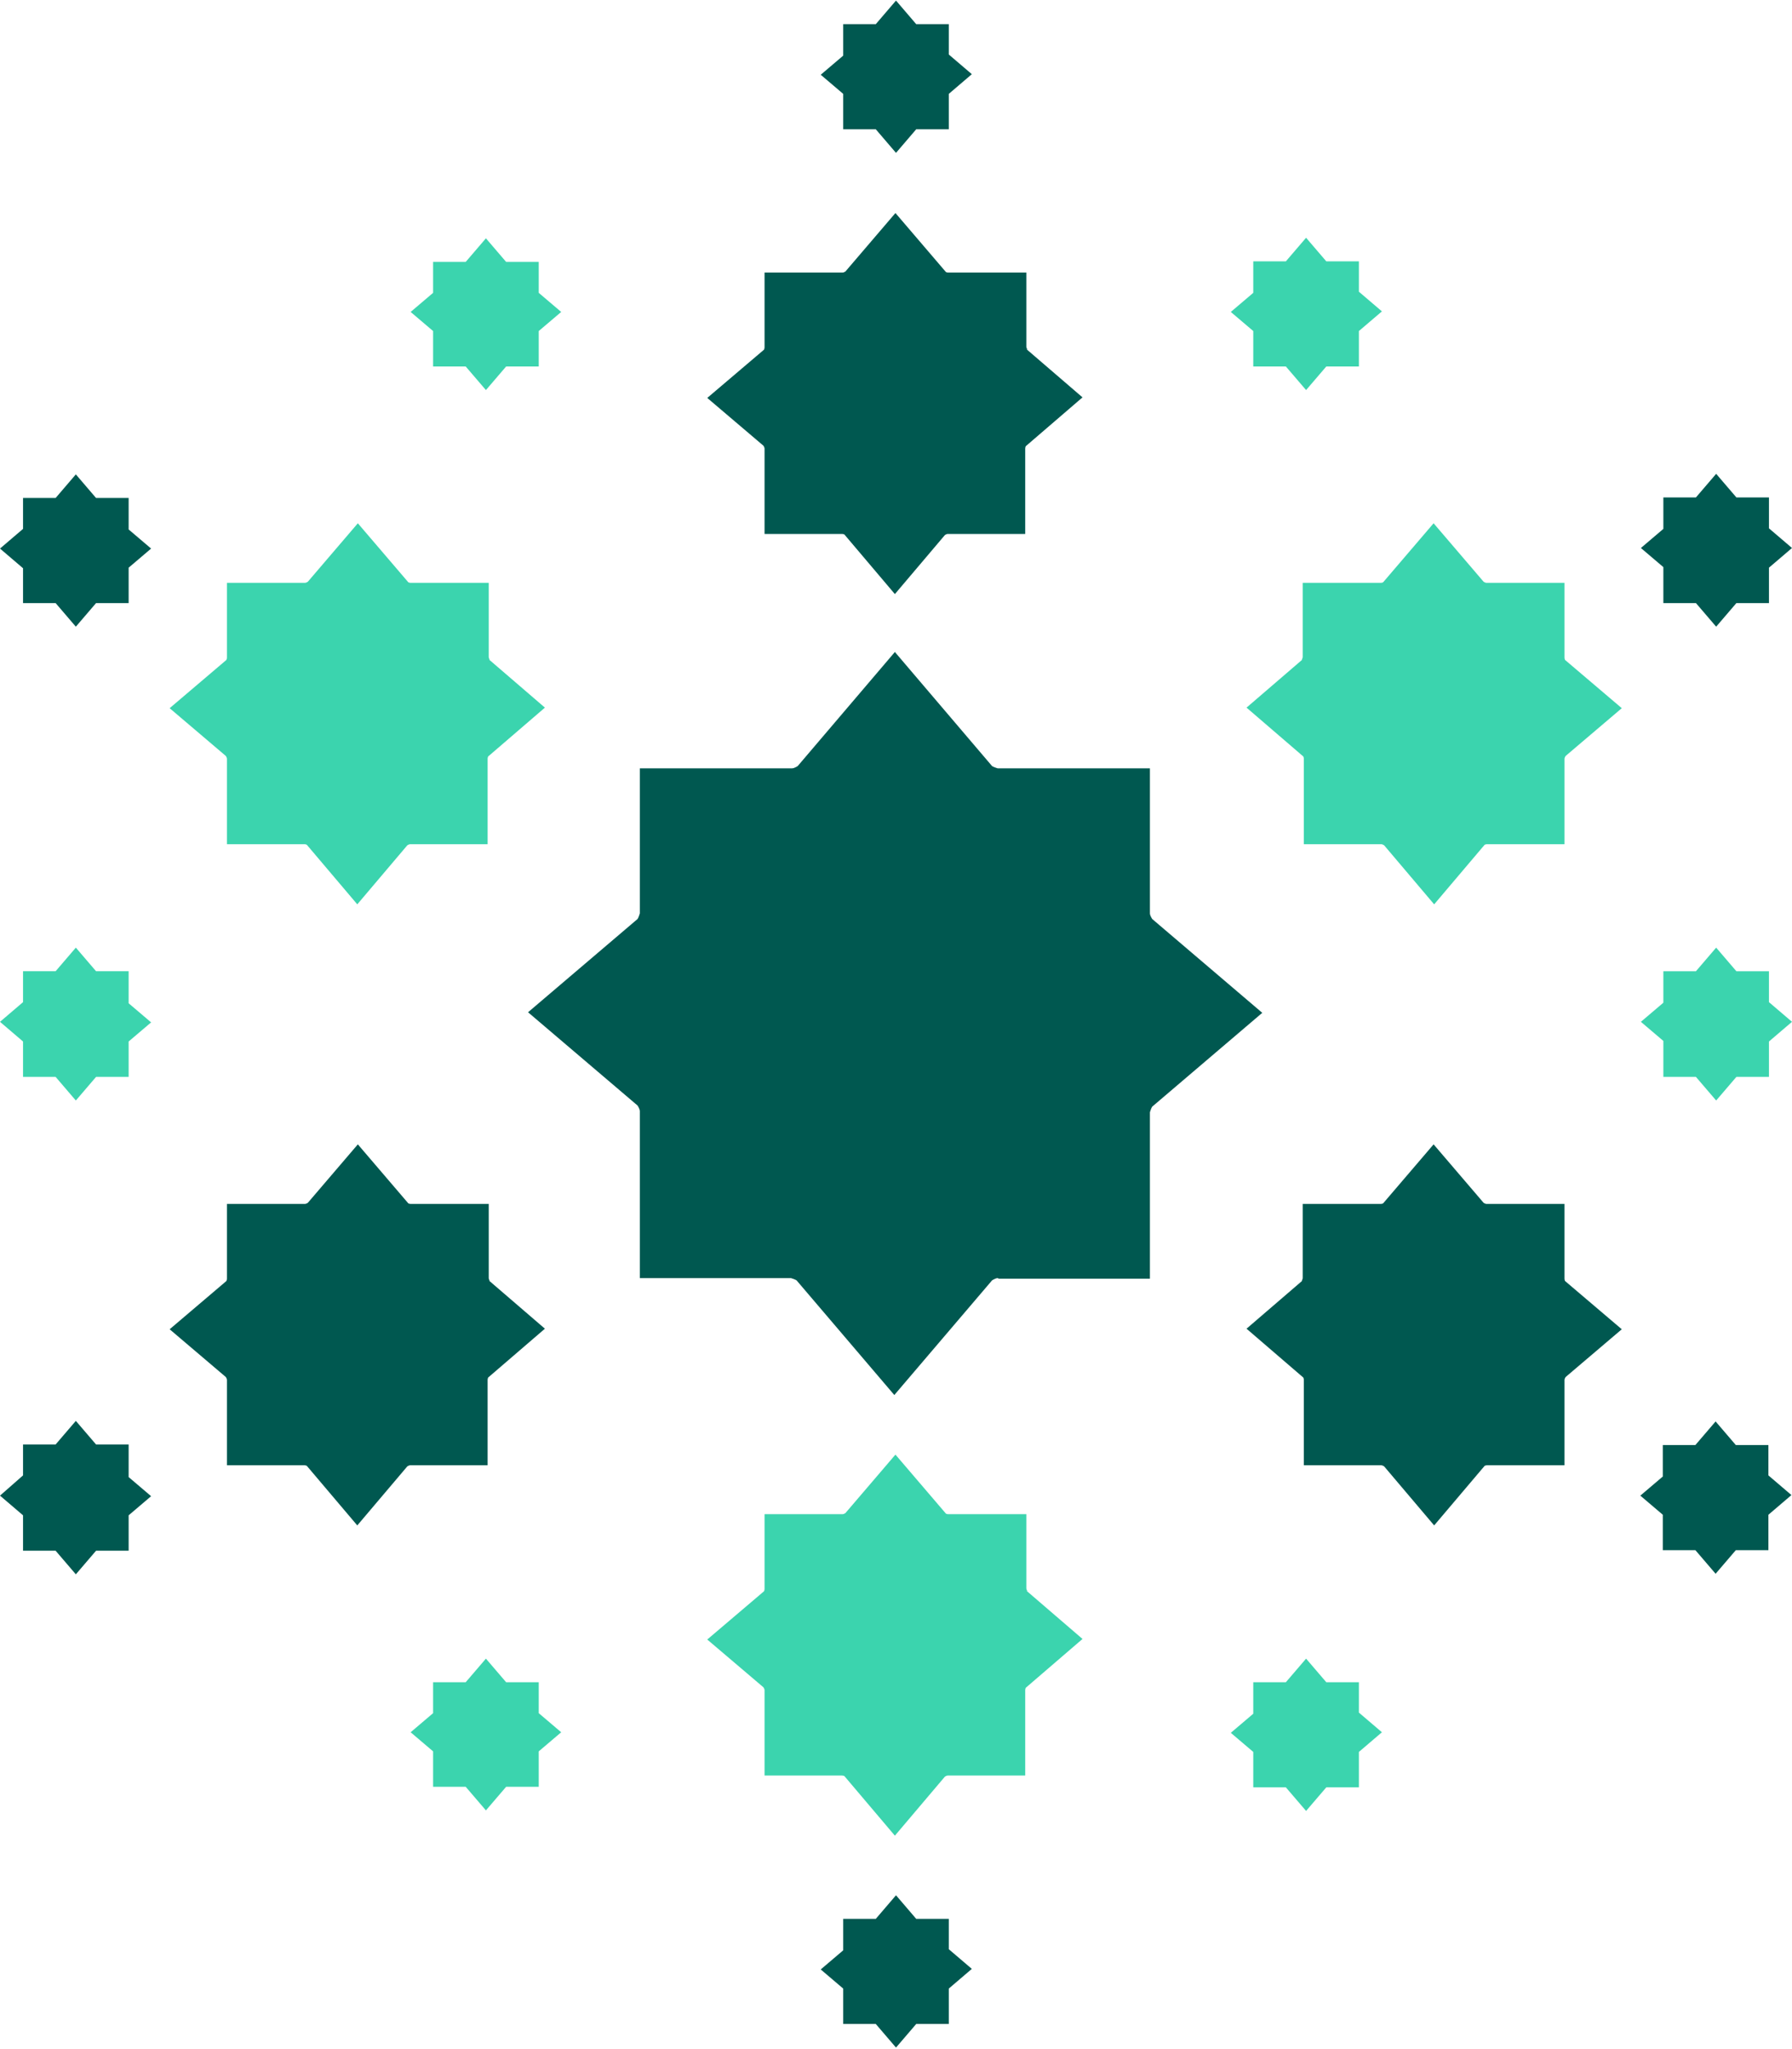
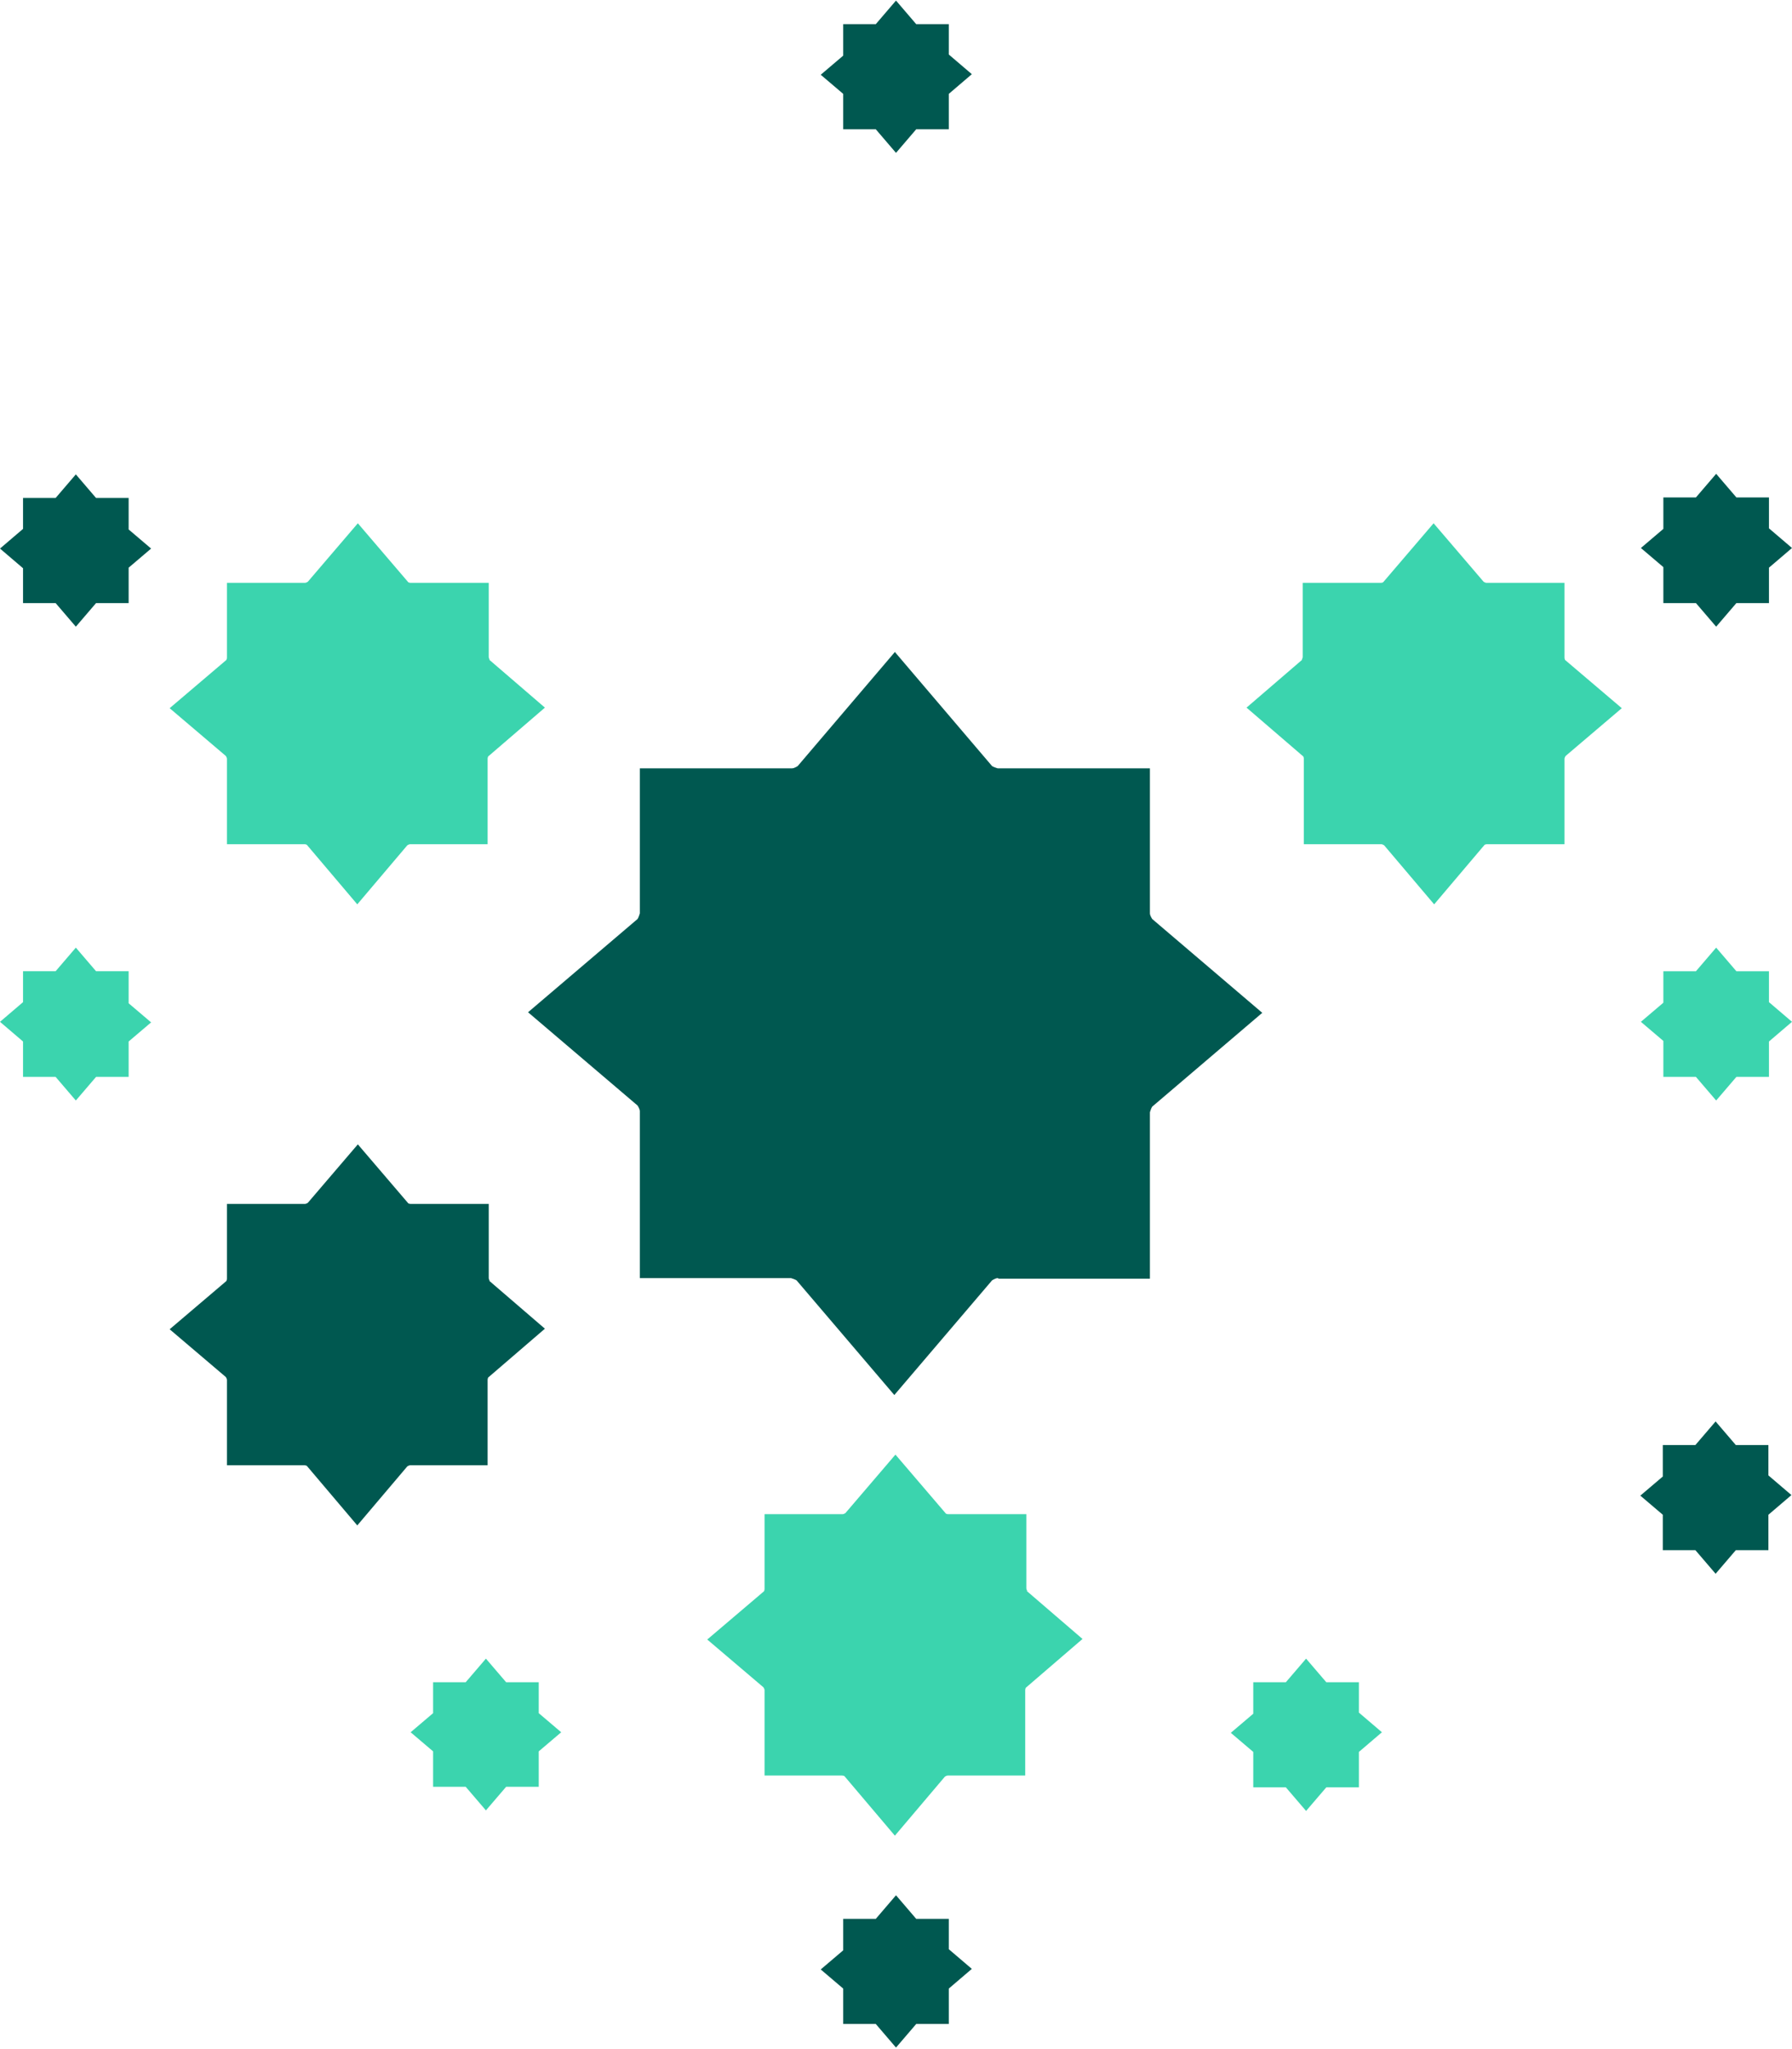
<svg xmlns="http://www.w3.org/2000/svg" id="Layer_1" data-name="Layer 1" viewBox="0 0 31.9 36.45">
  <defs>
    <style>
      .cls-1 {
        fill: #005850;
      }

      .cls-2 {
        fill: #3bd4ae;
      }
    </style>
  </defs>
  <path class="cls-1" d="m17.78,22.75h2.69v-2.96s.02-.07.04-.1l1.96-1.67-1.96-1.67s-.04-.06-.04-.1v-2.58h-2.71s-.07-.02-.1-.04l-1.73-2.03-1.73,2.03s-.06.04-.1.04h-2.71v2.58s-.02.07-.04.1l-1.95,1.66,1.95,1.66s.04.06.04.1v2.97h2.69s.07.02.1.04l1.74,2.04,1.74-2.04s.06-.04.1-.04Z" />
  <g>
    <path class="cls-2" d="m18.29,28.31s-.02-.03-.02-.05v-1.32h-1.39s-.04,0-.05-.02l-.89-1.04-.89,1.04s-.03.02-.05.02h-1.39v1.33s0,.04-.02.05l-1,.85,1,.85s.02.03.02.05v1.52h1.38s.04,0,.05.02l.89,1.05.89-1.05s.03-.02.05-.02h1.38v-1.52s0-.04.02-.05l1-.86-1-.86Z" />
    <path class="cls-1" d="m8.72,22.79s-.02-.03-.02-.05v-1.32h-1.39s-.04,0-.05-.02l-.89-1.04-.89,1.04s-.03.02-.05.02h-1.39v1.33s0,.04-.02.05l-1,.85,1,.85s.02.03.02.05v1.52h1.38s.04,0,.05.02l.89,1.05.89-1.05s.03-.02.05-.02h1.38v-1.52s0-.04.02-.05l1-.86-1-.86Z" />
    <path class="cls-2" d="m8.72,11.74s-.02-.03-.02-.05v-1.32h-1.39s-.04,0-.05-.02l-.89-1.04-.89,1.04s-.03.02-.05.02h-1.39v1.33s0,.04-.02.05l-1,.85,1,.85s.02.03.02.05v1.52h1.38s.04,0,.05.02l.89,1.05.89-1.05s.03-.02.05-.02h1.38v-1.52s0-.04.02-.05l1-.86-1-.86Z" />
-     <path class="cls-1" d="m23.17,22.79s.02-.03.02-.05v-1.32h1.39s.04,0,.05-.02l.89-1.04.89,1.04s.03.02.05.02h1.39v1.33s0,.04.02.05l1,.85-1,.85s-.02.03-.02.05v1.52h-1.38s-.04,0-.05.02l-.89,1.05-.89-1.05s-.03-.02-.05-.02h-1.38v-1.52s0-.04-.02-.05l-1-.86,1-.86Z" />
    <path class="cls-2" d="m23.17,11.74s.02-.03.02-.05v-1.32h1.39s.04,0,.05-.02l.89-1.04.89,1.04s.03.02.05.02h1.39v1.33s0,.04.02.05l1,.85-1,.85s-.02.03-.02.05v1.52h-1.38s-.04,0-.05.02l-.89,1.05-.89-1.05s-.03-.02-.05-.02h-1.38v-1.52s0-.04-.02-.05l-1-.86,1-.86Z" />
-     <path class="cls-1" d="m18.29,6.22s-.02-.03-.02-.05v-1.32h-1.39s-.04,0-.05-.02l-.89-1.04-.89,1.04s-.03.02-.05.02h-1.39v1.33s0,.04-.02.05l-1,.85,1,.85s.02.03.02.05v1.52h1.38s.04,0,.05.02l.89,1.05.89-1.05s.03-.02.05-.02h1.38v-1.52s0-.04.02-.05l1-.86-1-.86Z" />
  </g>
  <g>
    <path class="cls-2" d="m2.29,17.82v-.54s-.56,0-.56,0c0,0-.02,0-.02,0l-.36-.42-.36.42s-.01,0-.02,0H.41v.53s0,.02,0,.02L0,18.18l.41.35s0,.01,0,.02v.61h.56s.02,0,.02,0l.36.42.36-.42s.01,0,.02,0h.56v-.61s0-.02,0-.02l.4-.34-.4-.34s0-.01,0-.02Z" />
-     <path class="cls-1" d="m2.29,26.24v-.54h-.56s-.02,0-.02,0l-.36-.42-.36.42s-.01,0-.02,0H.41v.53s0,.02,0,.02L0,26.61l.41.35s0,.01,0,.02v.61h.56s.02,0,.02,0l.36.42.36-.42s.01,0,.02,0h.56v-.61s0-.02,0-.02l.4-.34-.4-.34s0-.01,0-.02Z" />
    <path class="cls-2" d="m9.59,30.46v-.53h-.56s-.02,0-.02,0l-.36-.42-.36.42s-.01,0-.02,0h-.56v.53s0,.02,0,.02l-.4.34.4.34s0,.01,0,.02v.61h.56s.02,0,.02,0l.36.42.36-.42s.01,0,.02,0h.56v-.61s0-.02,0-.02l.4-.34-.4-.34s0-.01,0-.02Z" />
    <path class="cls-1" d="m16.89,34.67v-.53h-.56s-.02,0-.02,0l-.36-.42-.36.42s-.01,0-.02,0h-.56v.54s0,.02,0,.02l-.4.34.4.34s0,.01,0,.02v.61h.56s.02,0,.02,0l.36.42.36-.42s.01,0,.02,0h.56v-.61s0-.02,0-.02l.41-.35-.41-.35s0-.01,0-.02Z" />
    <path class="cls-2" d="m24.19,30.46v-.53h-.56s-.02,0-.02,0l-.36-.42-.36.42s-.01,0-.02,0h-.56v.54s0,.02,0,.02l-.4.34.4.34s0,.01,0,.02v.61h.56s.02,0,.02,0l.36.42.36-.42s.01,0,.02,0h.56v-.61s0-.02,0-.02l.41-.35-.41-.35s0-.01,0-.02Z" />
    <path class="cls-1" d="m31.48,26.24v-.53h-.56s-.02,0-.02,0l-.36-.42-.36.42s-.01,0-.02,0h-.56v.54s0,.02,0,.02l-.4.34.4.34s0,.01,0,.02v.61h.56s.02,0,.02,0l.36.42.36-.42s.01,0,.02,0h.56v-.61s0-.02,0-.02l.41-.35-.41-.35s0-.01,0-.02Z" />
    <path class="cls-2" d="m29.61,18.55v.61h.56s.02,0,.02,0l.36.42.36-.42s.01,0,.02,0h.56v-.61s0-.02,0-.02l.41-.35-.41-.35s0-.01,0-.02v-.53h-.56s-.02,0-.02,0l-.36-.42-.36.42s-.01,0-.02,0h-.56v.54s0,.02,0,.02l-.4.34.4.34s0,.01,0,.02Z" />
    <path class="cls-1" d="m29.61,10.12v.61h.56s.02,0,.02,0l.36.42.36-.42s.01,0,.02,0h.56v-.61s0-.02,0-.02l.41-.35-.41-.35s0-.01,0-.02v-.53h-.56s-.02,0-.02,0l-.36-.42-.36.42s-.01,0-.02,0h-.56v.54s0,.02,0,.02l-.4.34.4.34s0,.01,0,.02Z" />
-     <path class="cls-2" d="m24.19,5.18v-.53h-.56s-.02,0-.02,0l-.36-.42-.36.42s-.01,0-.02,0h-.56v.54s0,.02,0,.02l-.4.34.4.34s0,.01,0,.02v.61h.56s.02,0,.02,0l.36.42.36-.42s.01,0,.02,0h.56v-.61s0-.02,0-.02l.41-.35-.41-.35s0-.01,0-.02Z" />
    <path class="cls-1" d="m16.89.96V.43h-.56s-.02,0-.02,0l-.36-.42-.36.42s-.01,0-.02,0h-.56v.54s0,.02,0,.02l-.4.34.4.34s0,.01,0,.02v.61h.56s.02,0,.02,0l.36.42.36-.42s.01,0,.02,0h.56v-.61s0-.02,0-.02l.41-.35-.41-.35s0-.01,0-.02Z" />
-     <path class="cls-2" d="m7.71,5.91v.61h.56s.02,0,.02,0l.36.42.36-.42s.01,0,.02,0h.56v-.61s0-.02,0-.02l.4-.34-.4-.34s0-.01,0-.02v-.53s-.56,0-.56,0c0,0-.02,0-.02,0l-.36-.42-.36.42s-.01,0-.02,0h-.56v.53s0,.02,0,.02l-.4.34.4.34s0,.01,0,.02Z" />
    <path class="cls-1" d="m.41,10.12v.61h.56s.02,0,.02,0l.36.42.36-.42s.01,0,.02,0h.56v-.61s0-.02,0-.02l.4-.34-.4-.34s0-.01,0-.02v-.54s-.56,0-.56,0c0,0-.02,0-.02,0l-.36-.42-.36.42s-.01,0-.02,0H.41v.53s0,.02,0,.02l-.41.35.41.35s0,.01,0,.02Z" />
  </g>
</svg>